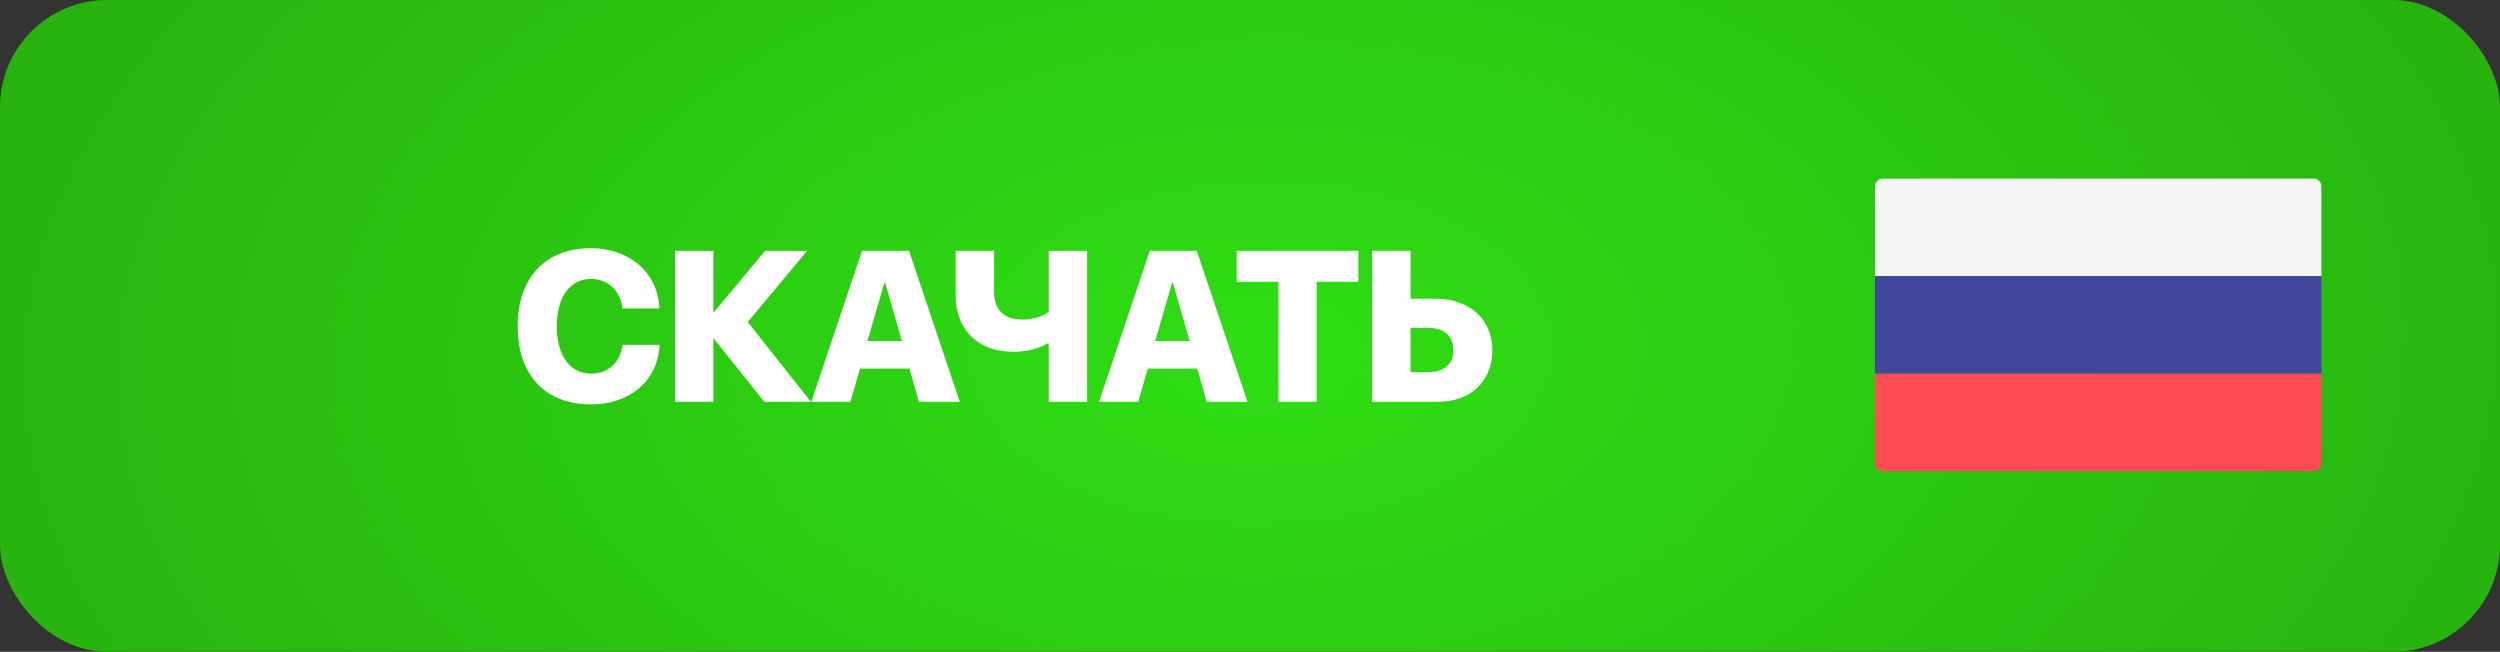
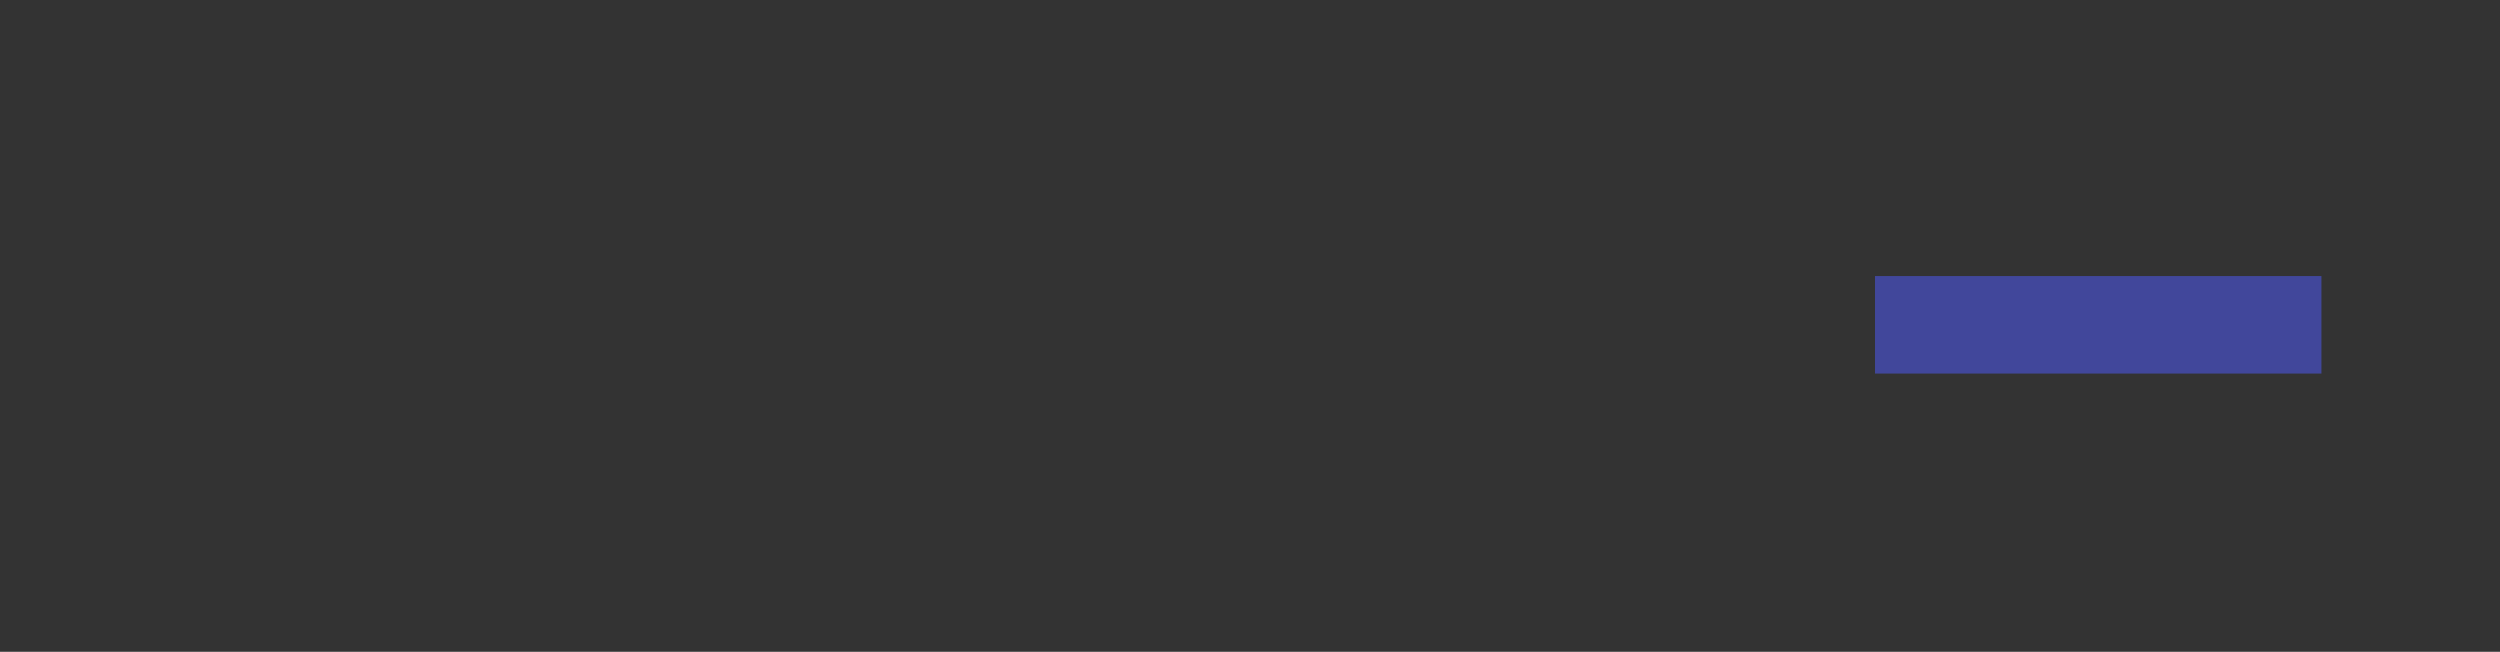
<svg xmlns="http://www.w3.org/2000/svg" width="280" height="73" viewBox="0 0 280 73" fill="none">
  <rect x="0" y="0" width="280" height="73" fill="#333333" stroke="none" />
-   <rect width="280" height="73" rx="12" fill="url(#paint0_radial_595_2)" />
-   <path d="M66.198 45.293C61.135 45.293 57.983 42.07 57.983 36.539C57.983 31.02 61.159 27.797 66.198 27.797C70.475 27.797 73.721 30.551 73.85 34.547H69.713C69.502 32.555 68.085 31.242 66.198 31.242C63.854 31.242 62.366 33.246 62.366 36.527C62.366 39.844 63.842 41.848 66.21 41.848C68.096 41.848 69.467 40.605 69.737 38.625H73.874C73.674 42.645 70.557 45.293 66.198 45.293ZM83.753 36.059L90.819 45H85.605L79.991 37.98H79.897V45H75.597V28.09H79.897V34.922H79.991L85.698 28.09H90.397L83.753 36.059ZM102.925 45L101.859 41.285H96.328L95.249 45H90.867L96.55 28.09H101.812L107.496 45H102.925ZM99.046 31.676L97.16 38.191H101.015L99.14 31.676H99.046ZM121.758 45H117.457V38.449H117.34C117.117 38.613 115.77 39.398 113.496 39.398C109.406 39.398 107.039 36.82 107.039 33.105V28.09H111.34V32.695C111.34 34.664 112.418 35.789 114.48 35.789C116.391 35.789 117.258 35.074 117.457 34.887V28.09H121.758V45ZM135.153 45L134.086 41.285H128.555L127.477 45H123.094L128.778 28.09H134.04L139.723 45H135.153ZM131.274 31.676L129.387 38.191H133.243L131.368 31.676H131.274ZM147.47 45H143.181V31.559H138.517V28.09H152.134V31.559H147.47V45ZM153.681 45V28.09H157.982V33.457H160.806C164.568 33.457 167.146 35.742 167.146 39.223C167.146 42.715 164.697 45 161.064 45H153.681ZM157.982 41.684H159.927C161.72 41.684 162.775 40.828 162.775 39.211C162.775 37.57 161.708 36.715 159.892 36.715H157.982V41.684Z" fill="white" />
-   <path d="M260 30.92H210V20.862C210 20.386 210.386 20 210.862 20H259.138C259.614 20 260 20.386 260 20.862L260 30.92Z" fill="#F5F5F5" />
-   <path d="M259.138 52.759H210.862C210.386 52.759 210 52.373 210 51.897V41.839H260V51.897C260 52.373 259.614 52.759 259.138 52.759Z" fill="#FF4B55" />
  <path d="M260 30.919H210V41.838H260V30.919Z" fill="#41479B" />
  <defs>
    <radialGradient id="paint0_radial_595_2" cx="0" cy="0" r="1" gradientUnits="userSpaceOnUse" gradientTransform="translate(141.25 39.5) rotate(-1.357) scale(147.791 86.118)">
      <stop stop-color="#2FDE14" />
      <stop offset="1" stop-color="#28B30F" />
    </radialGradient>
  </defs>
</svg>